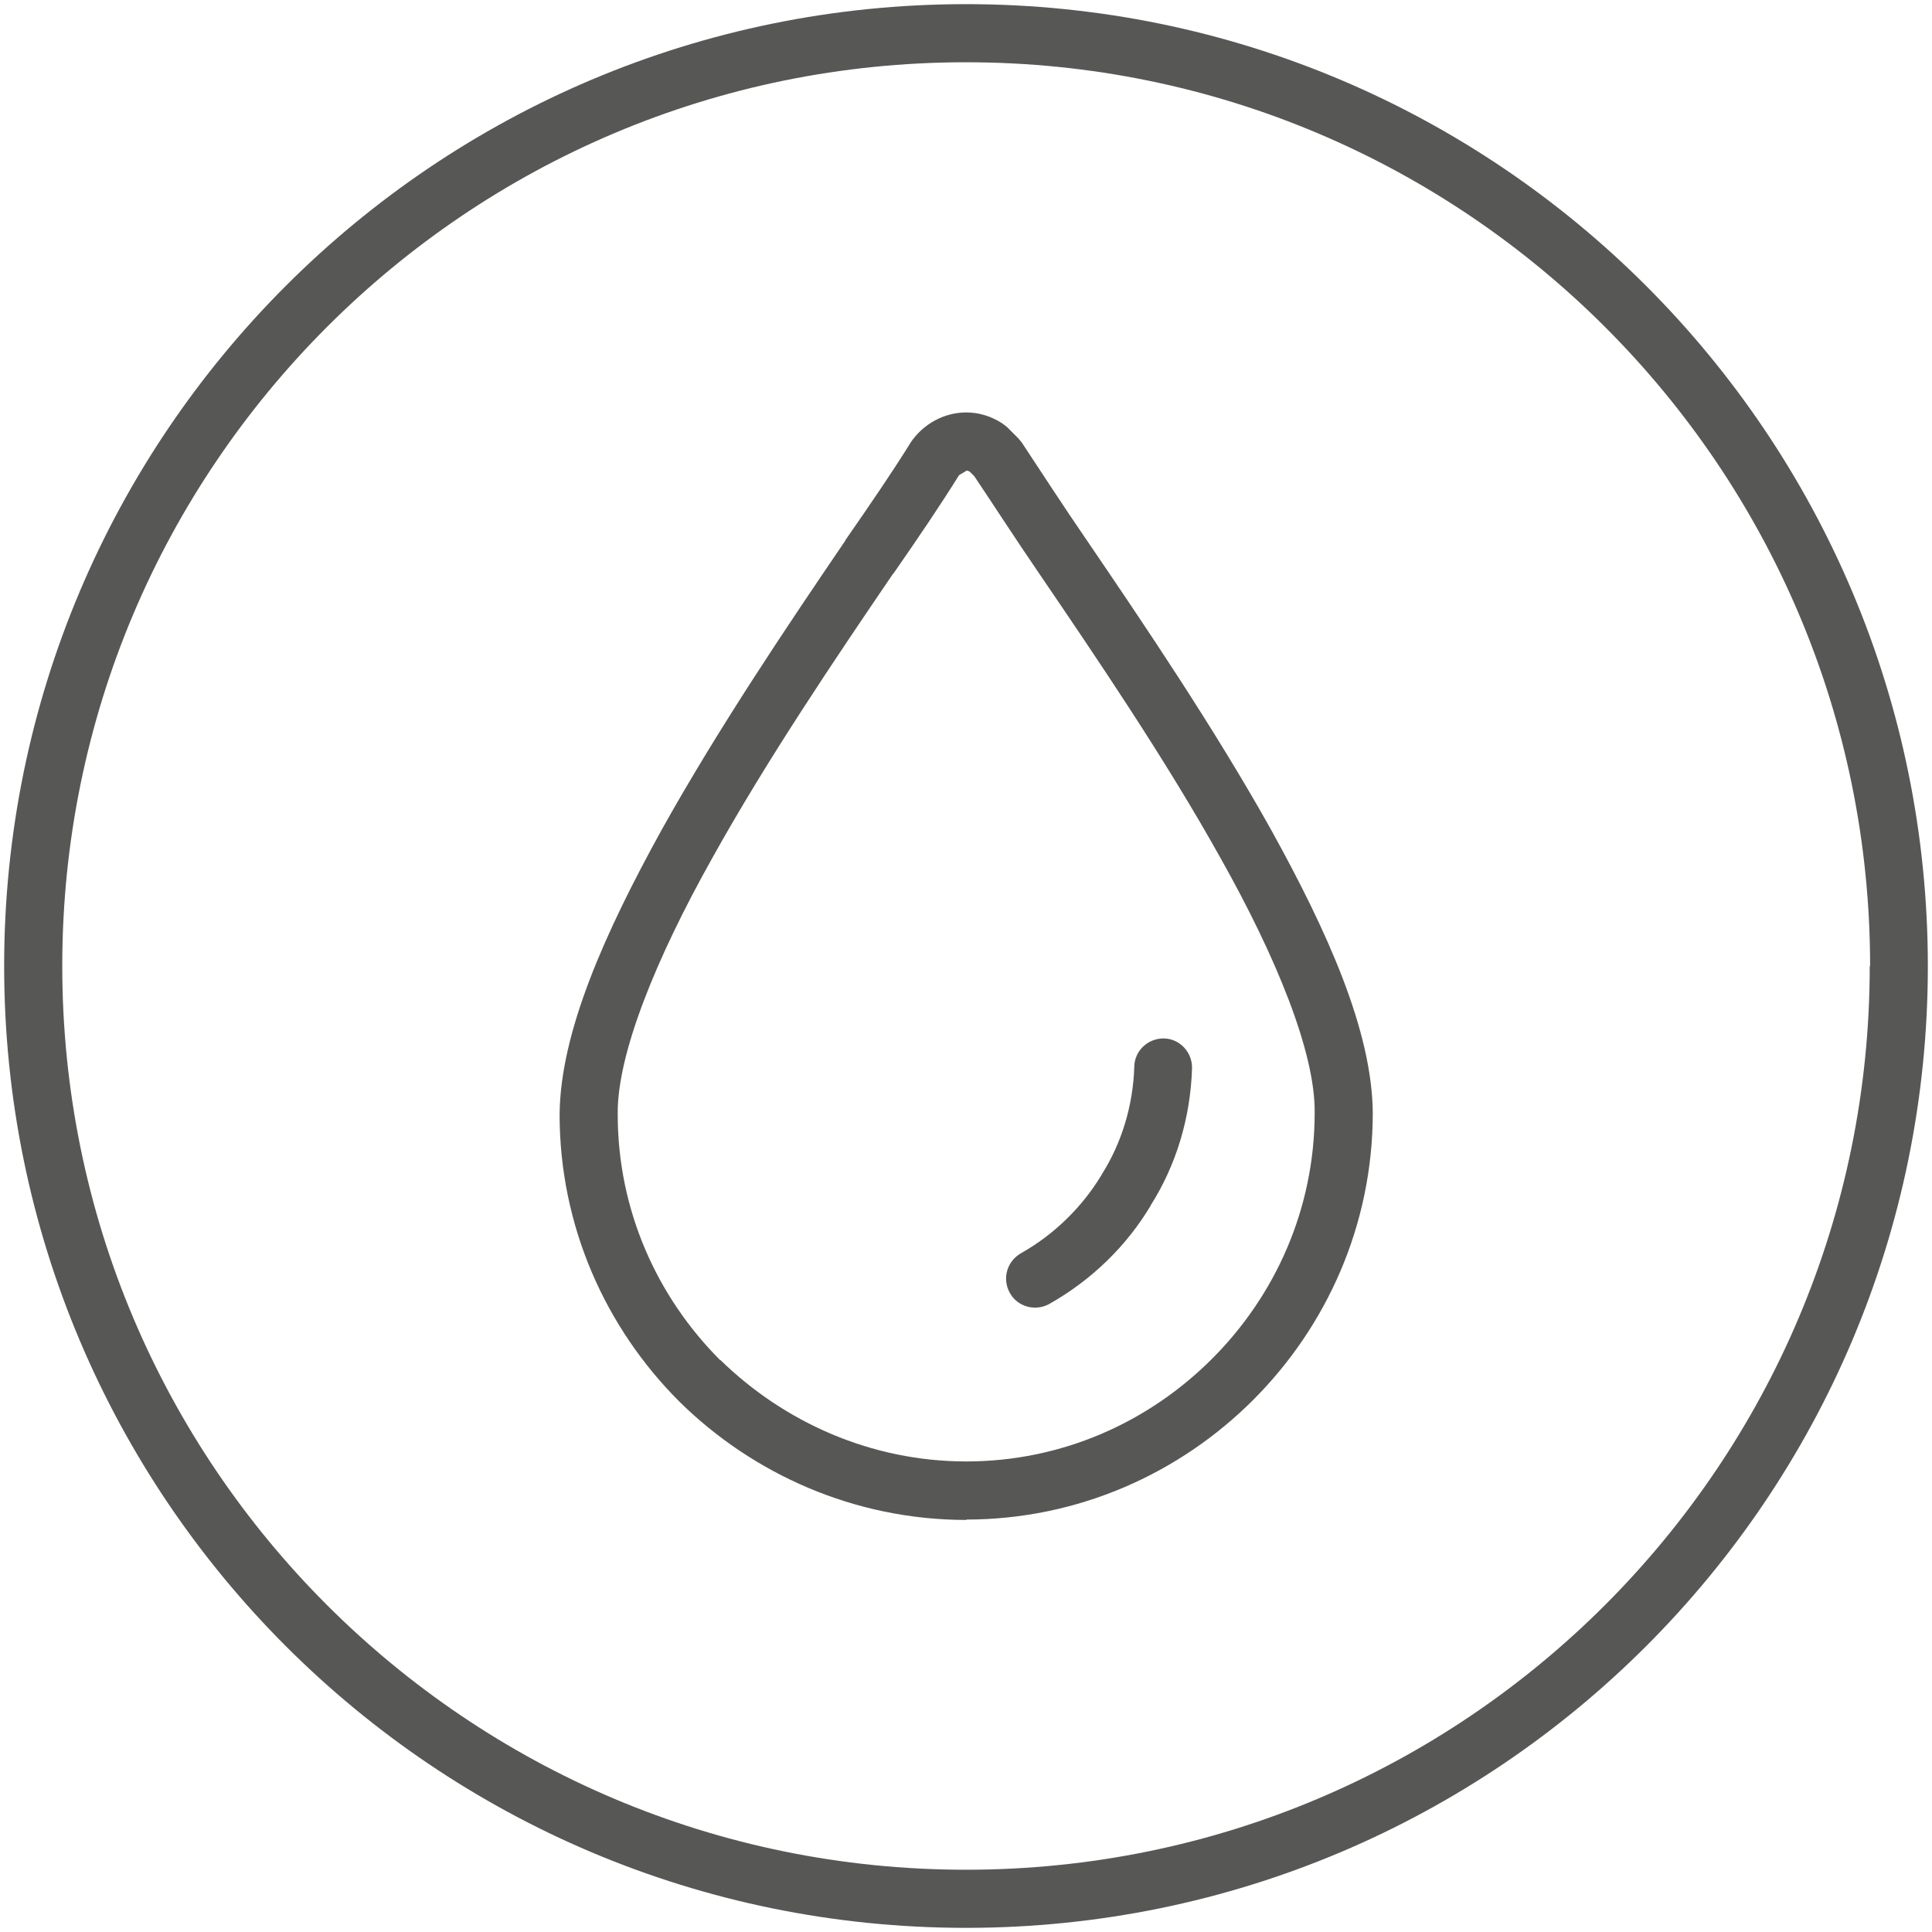
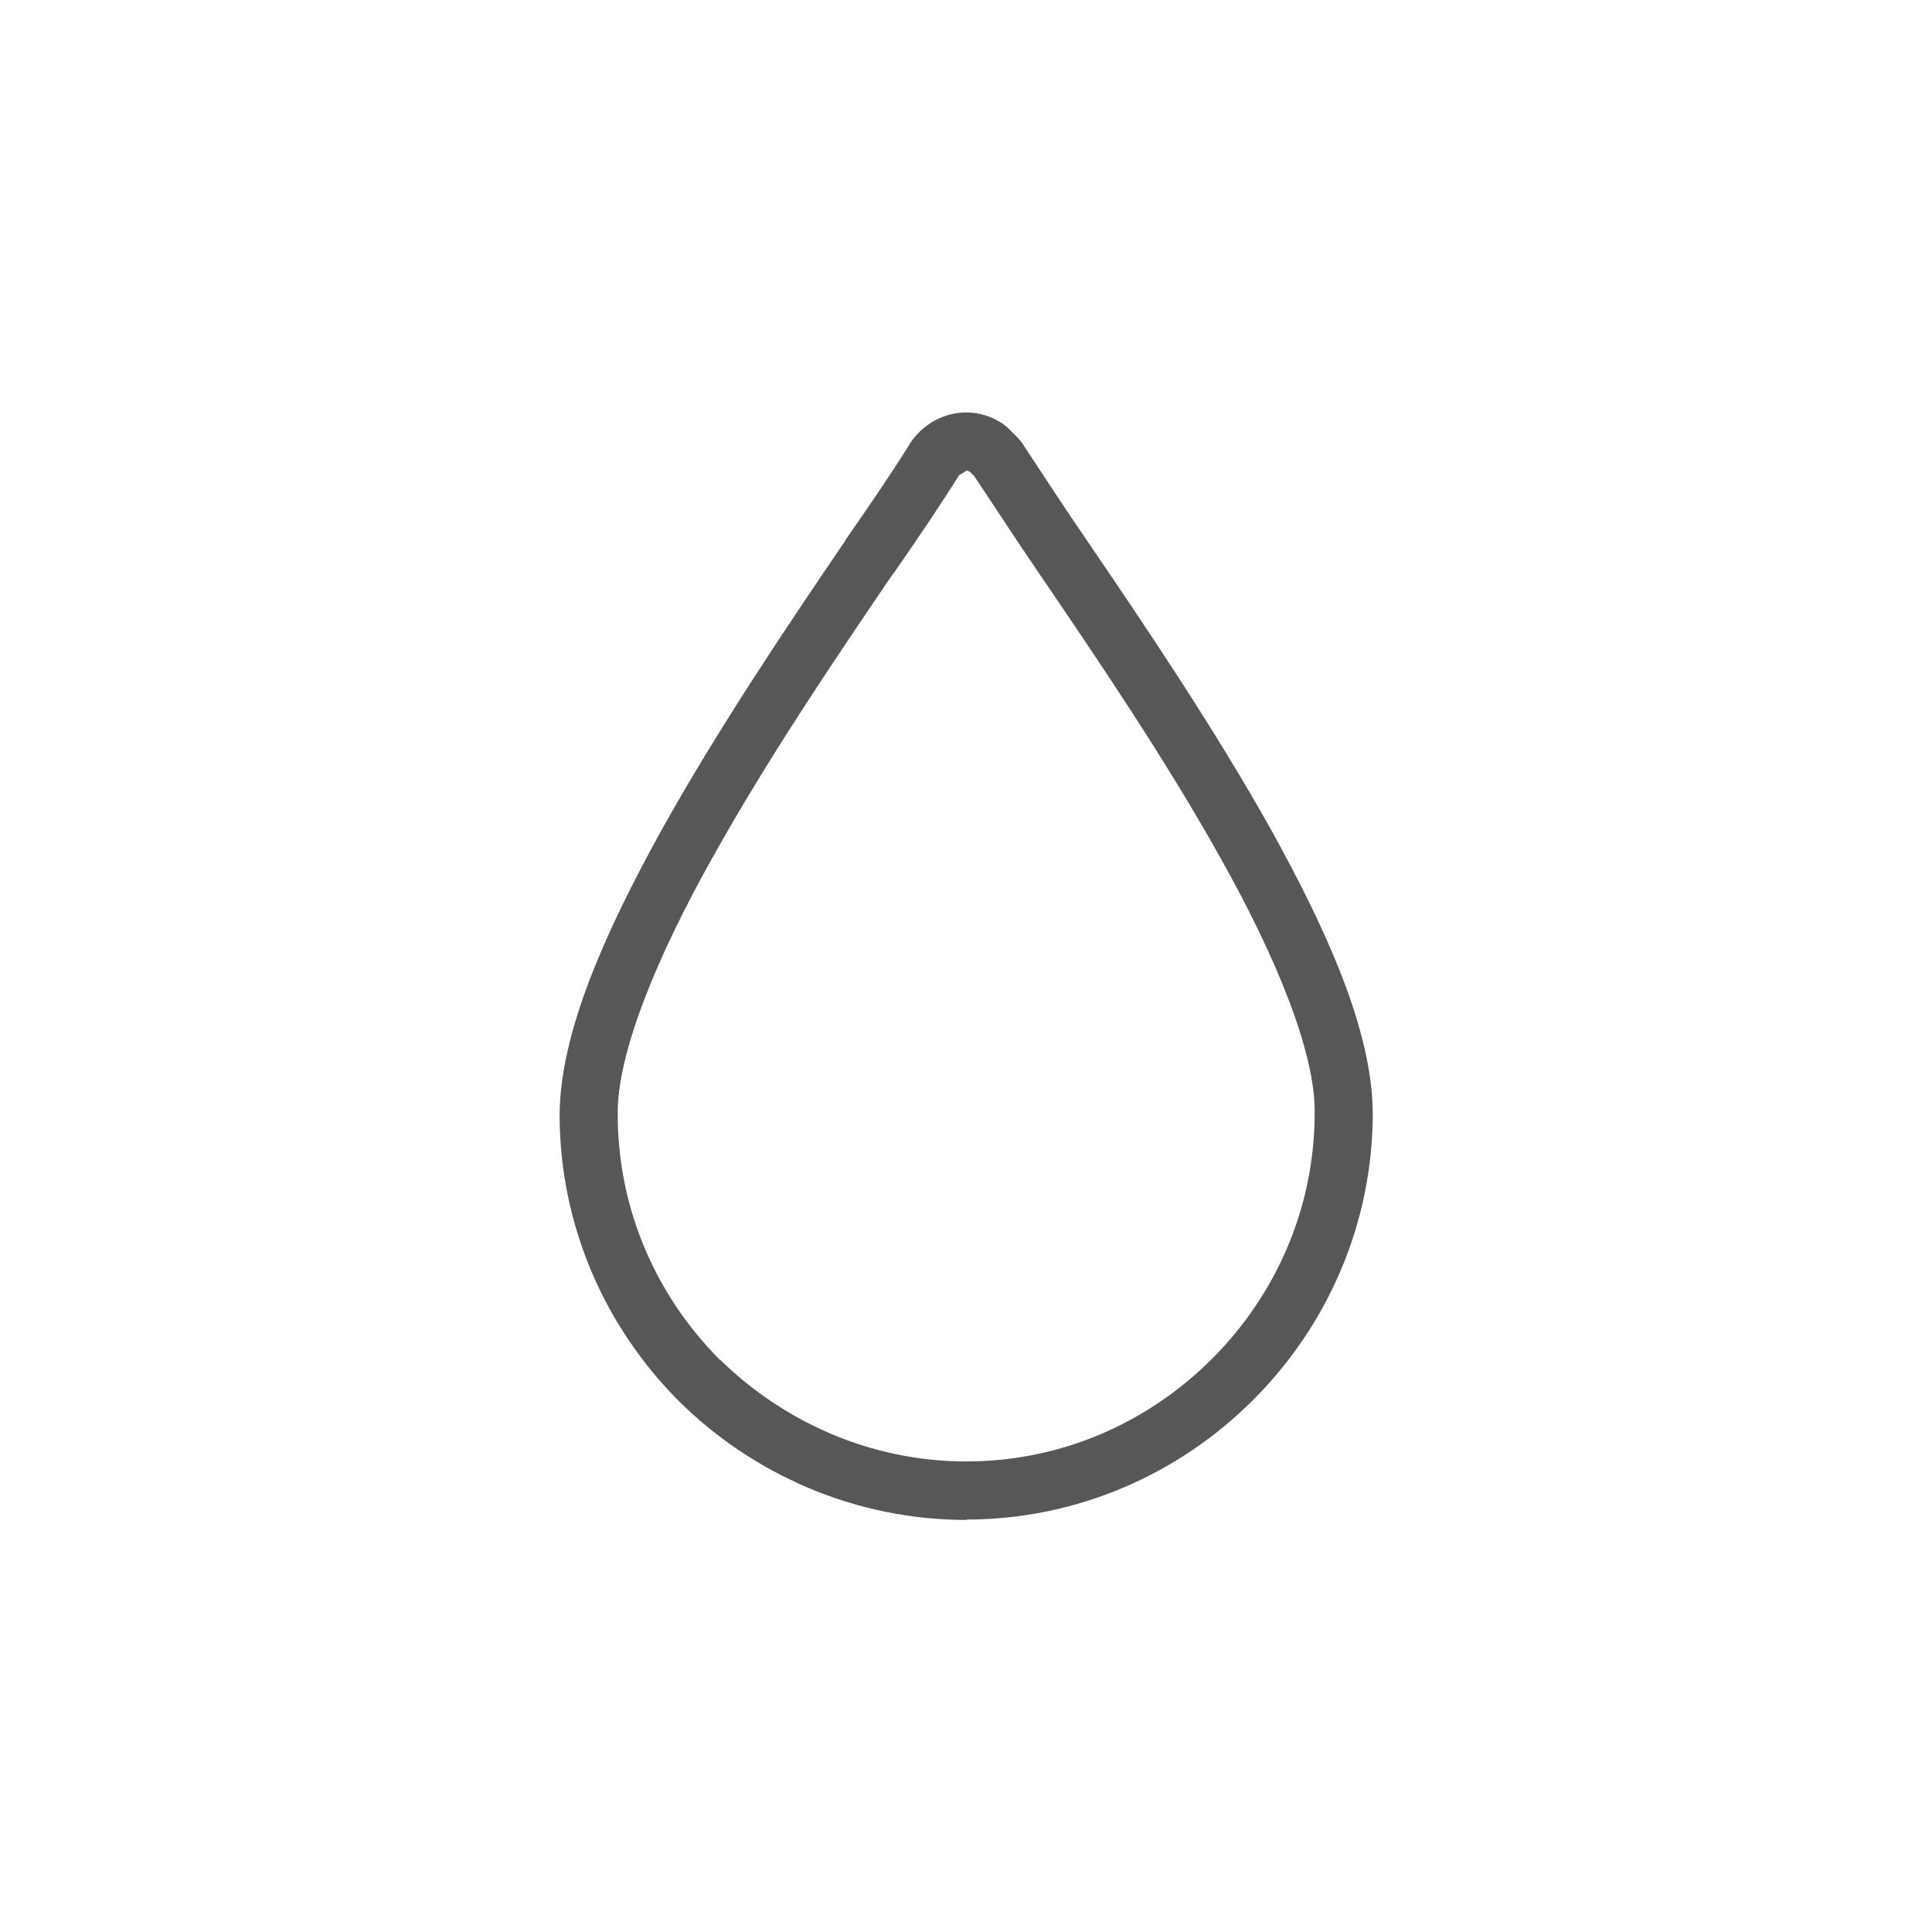
<svg xmlns="http://www.w3.org/2000/svg" version="1.1" baseProfile="tiny" id="Livello_1" x="0px" y="0px" width="512px" height="512px" viewBox="0 0 512 512" overflow="visible" xml:space="preserve">
  <g>
-     <path fill="#575756" d="M503.2,256h-7.7c0,66.2-26.8,126-70.2,169.4C382,468.7,322.2,495.5,256,495.5c-66.2,0-126-26.8-169.4-70.2   C43.3,382,16.5,322.2,16.5,256c0-66.2,26.8-126,70.2-169.4C130,43.3,189.8,16.5,256,16.5c66.2,0,126,26.8,169.4,70.2   c43.4,43.4,70.2,103.2,70.2,169.4H503.2h7.7C510.9,115.2,396.8,1.1,256,1.1C115.2,1.1,1.1,115.2,1.1,256   c0,140.8,114.1,254.9,254.9,254.9c140.8,0,254.9-114.1,254.9-254.9H503.2z" />
    <path fill="#575756" d="M256,395v7.7c29.7,0,56.6-12.2,76.1-31.7c19.5-19.5,31.7-46.4,31.7-76.1c-0.2-21.8-12-48-27-75.1   c-15.1-27-33.8-54.6-48.7-76.5c-6.4-9.3-12-18-17.3-26l-1-1.2l-3-3l-1.2-0.9c-2.9-1.9-6.2-2.9-9.5-2.9c-5.9,0-11.4,3-14.8,8   l-0.1,0.2c-4.8,7.7-10.4,15.9-17.2,25.7l0,0.1c-14.9,21.9-33.6,49.6-48.7,76.7c-15,27.2-26.8,53.5-27,75.3   c0,29.7,12.2,56.6,31.7,76.1l0.1,0.1c19.4,19.1,46.3,31.3,76,31.3V395v-7.7c-25.4,0-48.4-10.5-65.2-26.9l-5.4,5.5l5.4-5.4   c-16.8-16.8-27.2-39.8-27.2-65.2c-0.2-16,10.3-41.6,25-67.8c14.6-26.3,33.1-53.6,48-75.5l0,0.1c6.8-9.8,12.5-18.2,17.6-26.4l-6.5-4   l6.4,4.2l2-1.2l0.9,0.3l4.3-6.4l-5.4,5.4l3,3l5.4-5.4l-6.4,4.3c5.3,7.9,10.9,16.6,17.4,26.1c14.9,21.9,33.4,49.1,48,75.3   c14.7,26.1,25.2,51.6,25,67.6c0,25.4-10.4,48.4-27.2,65.2c-16.8,16.8-39.7,27.2-65.2,27.2V395z" />
-     <path fill="#575756" d="M278,345.6c11.4-6.4,20.7-15.6,27-26.2l-6.6-4l6.5,4.1c6.8-10.7,10.6-23.3,11-36.4c0.1-4.2-3.2-7.8-7.4-7.9   c-4.2-0.1-7.8,3.2-7.9,7.4c-0.3,10.4-3.4,20.4-8.6,28.6l-0.1,0.2c-5,8.3-12.4,15.7-21.3,20.7c-3.7,2.1-5.1,6.7-3,10.5   C269.6,346.3,274.3,347.6,278,345.6L278,345.6z" />
  </g>
</svg>